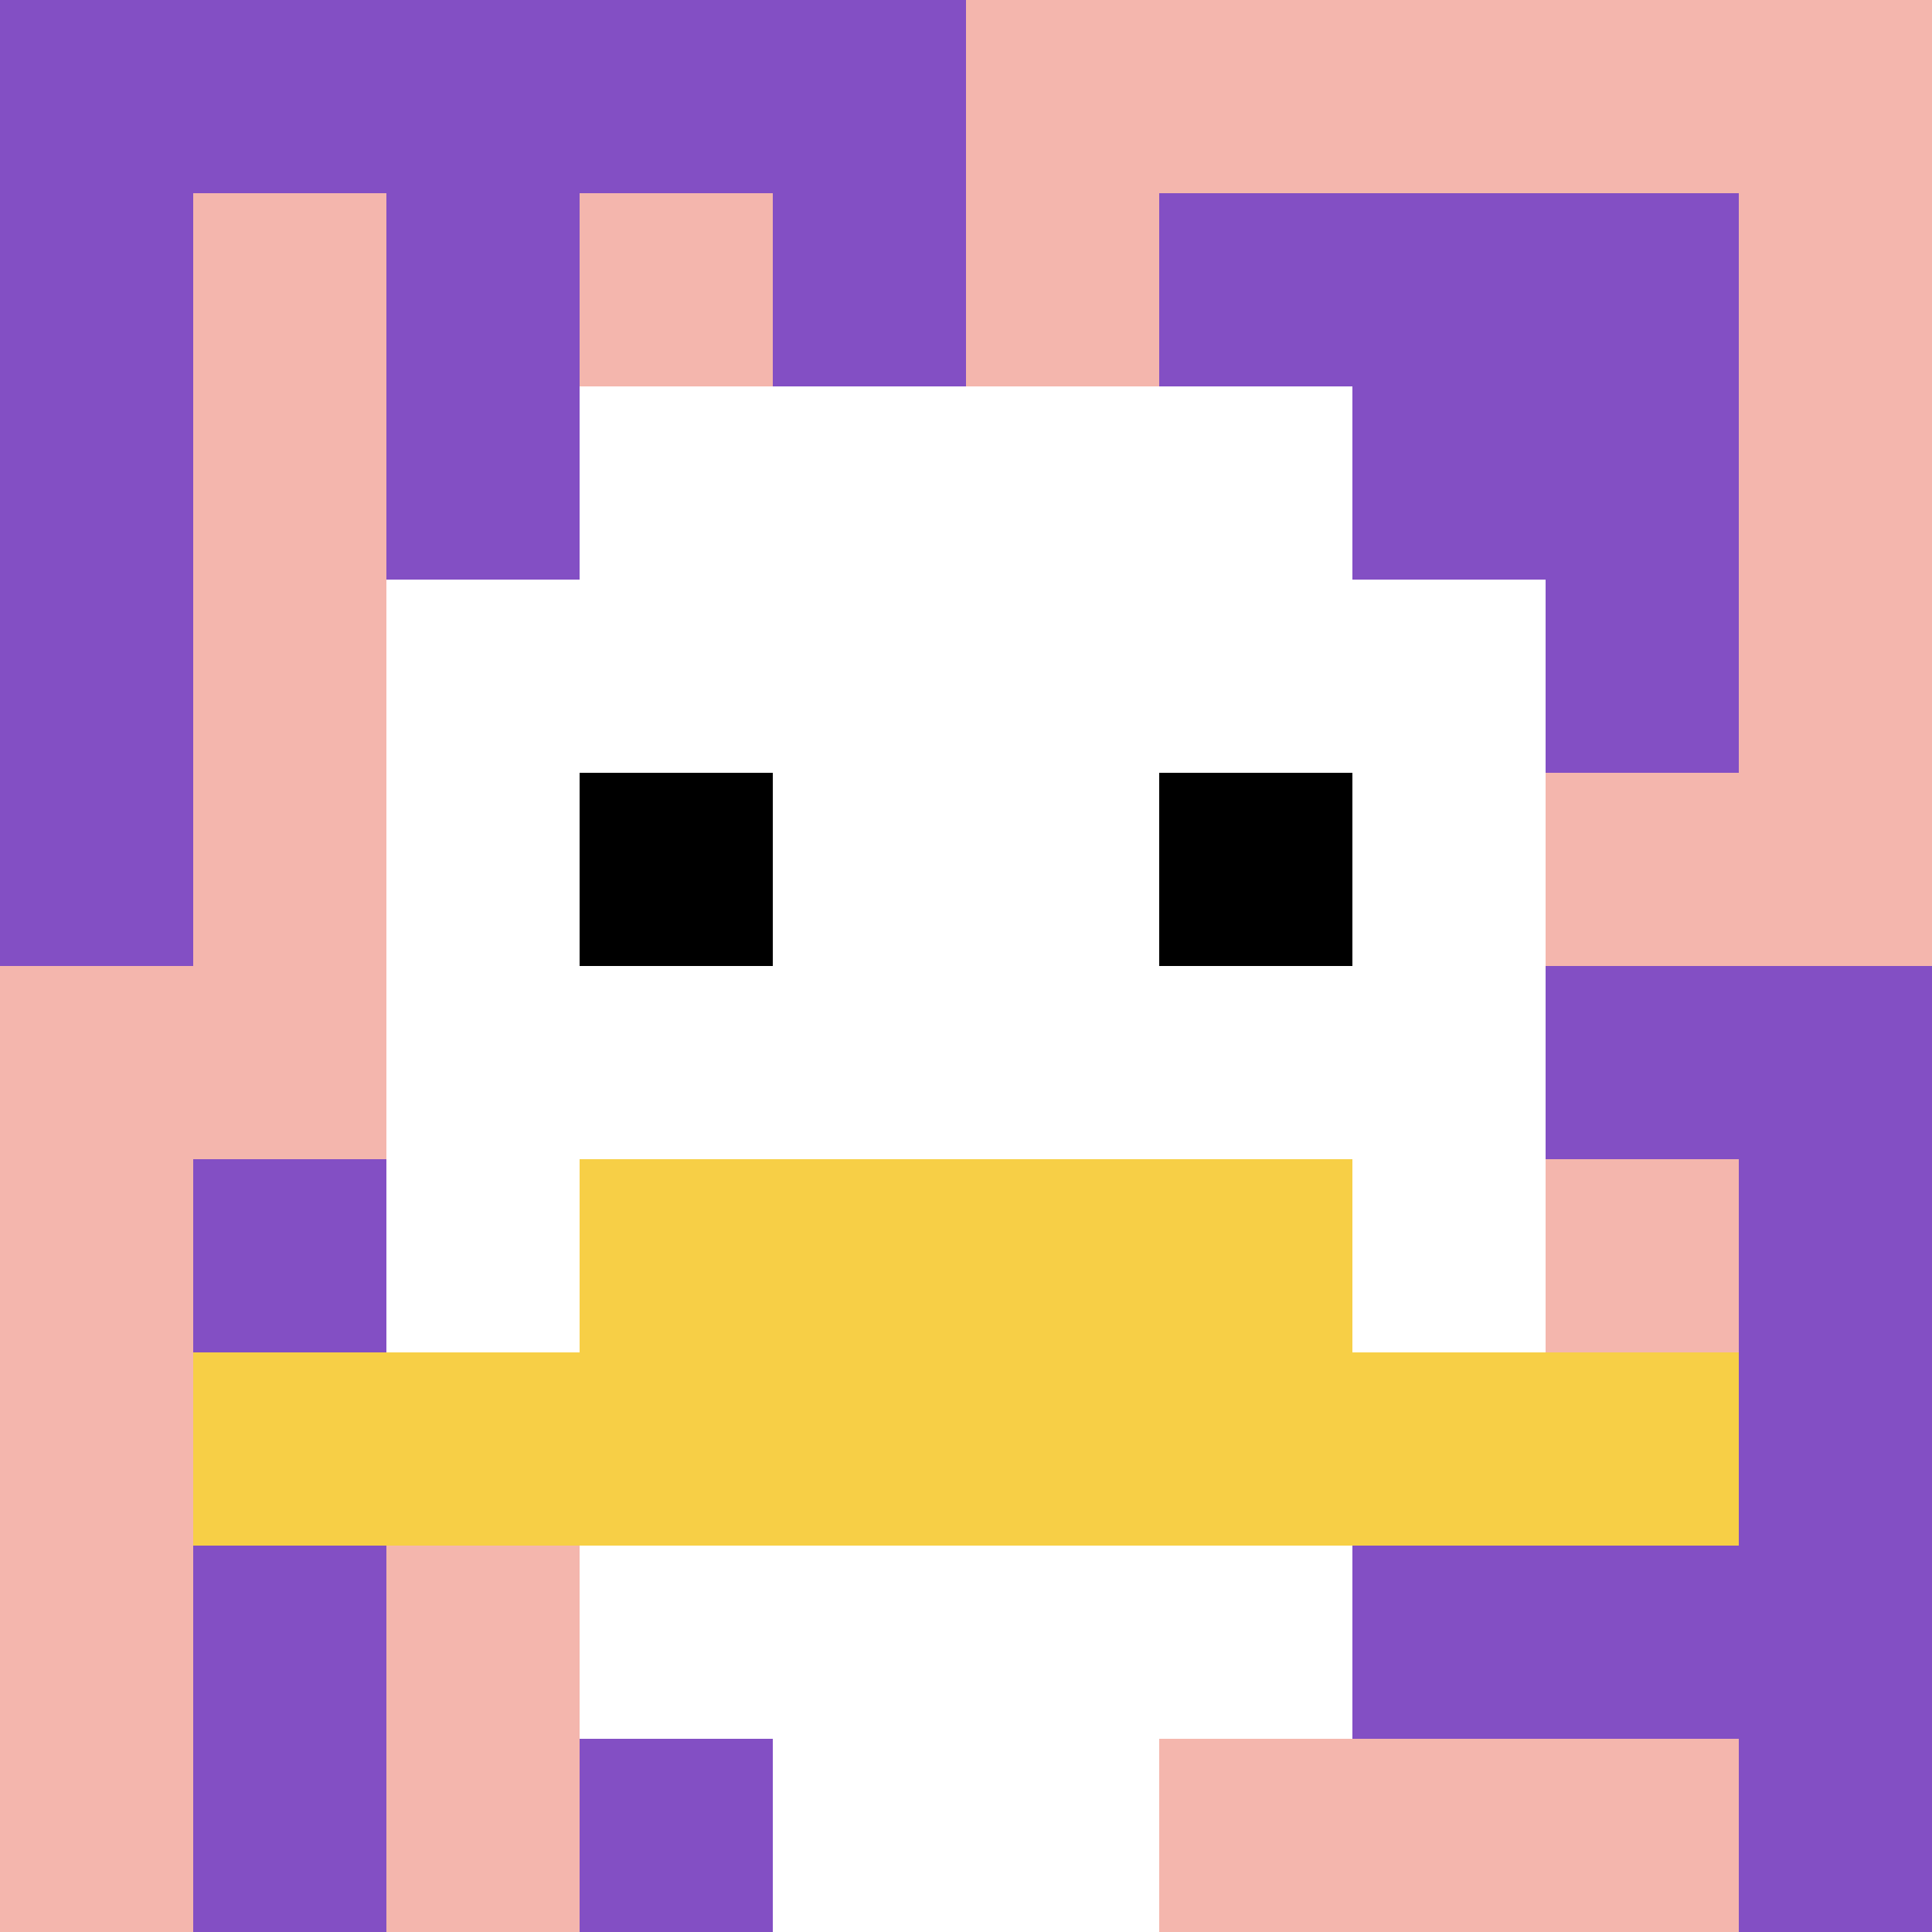
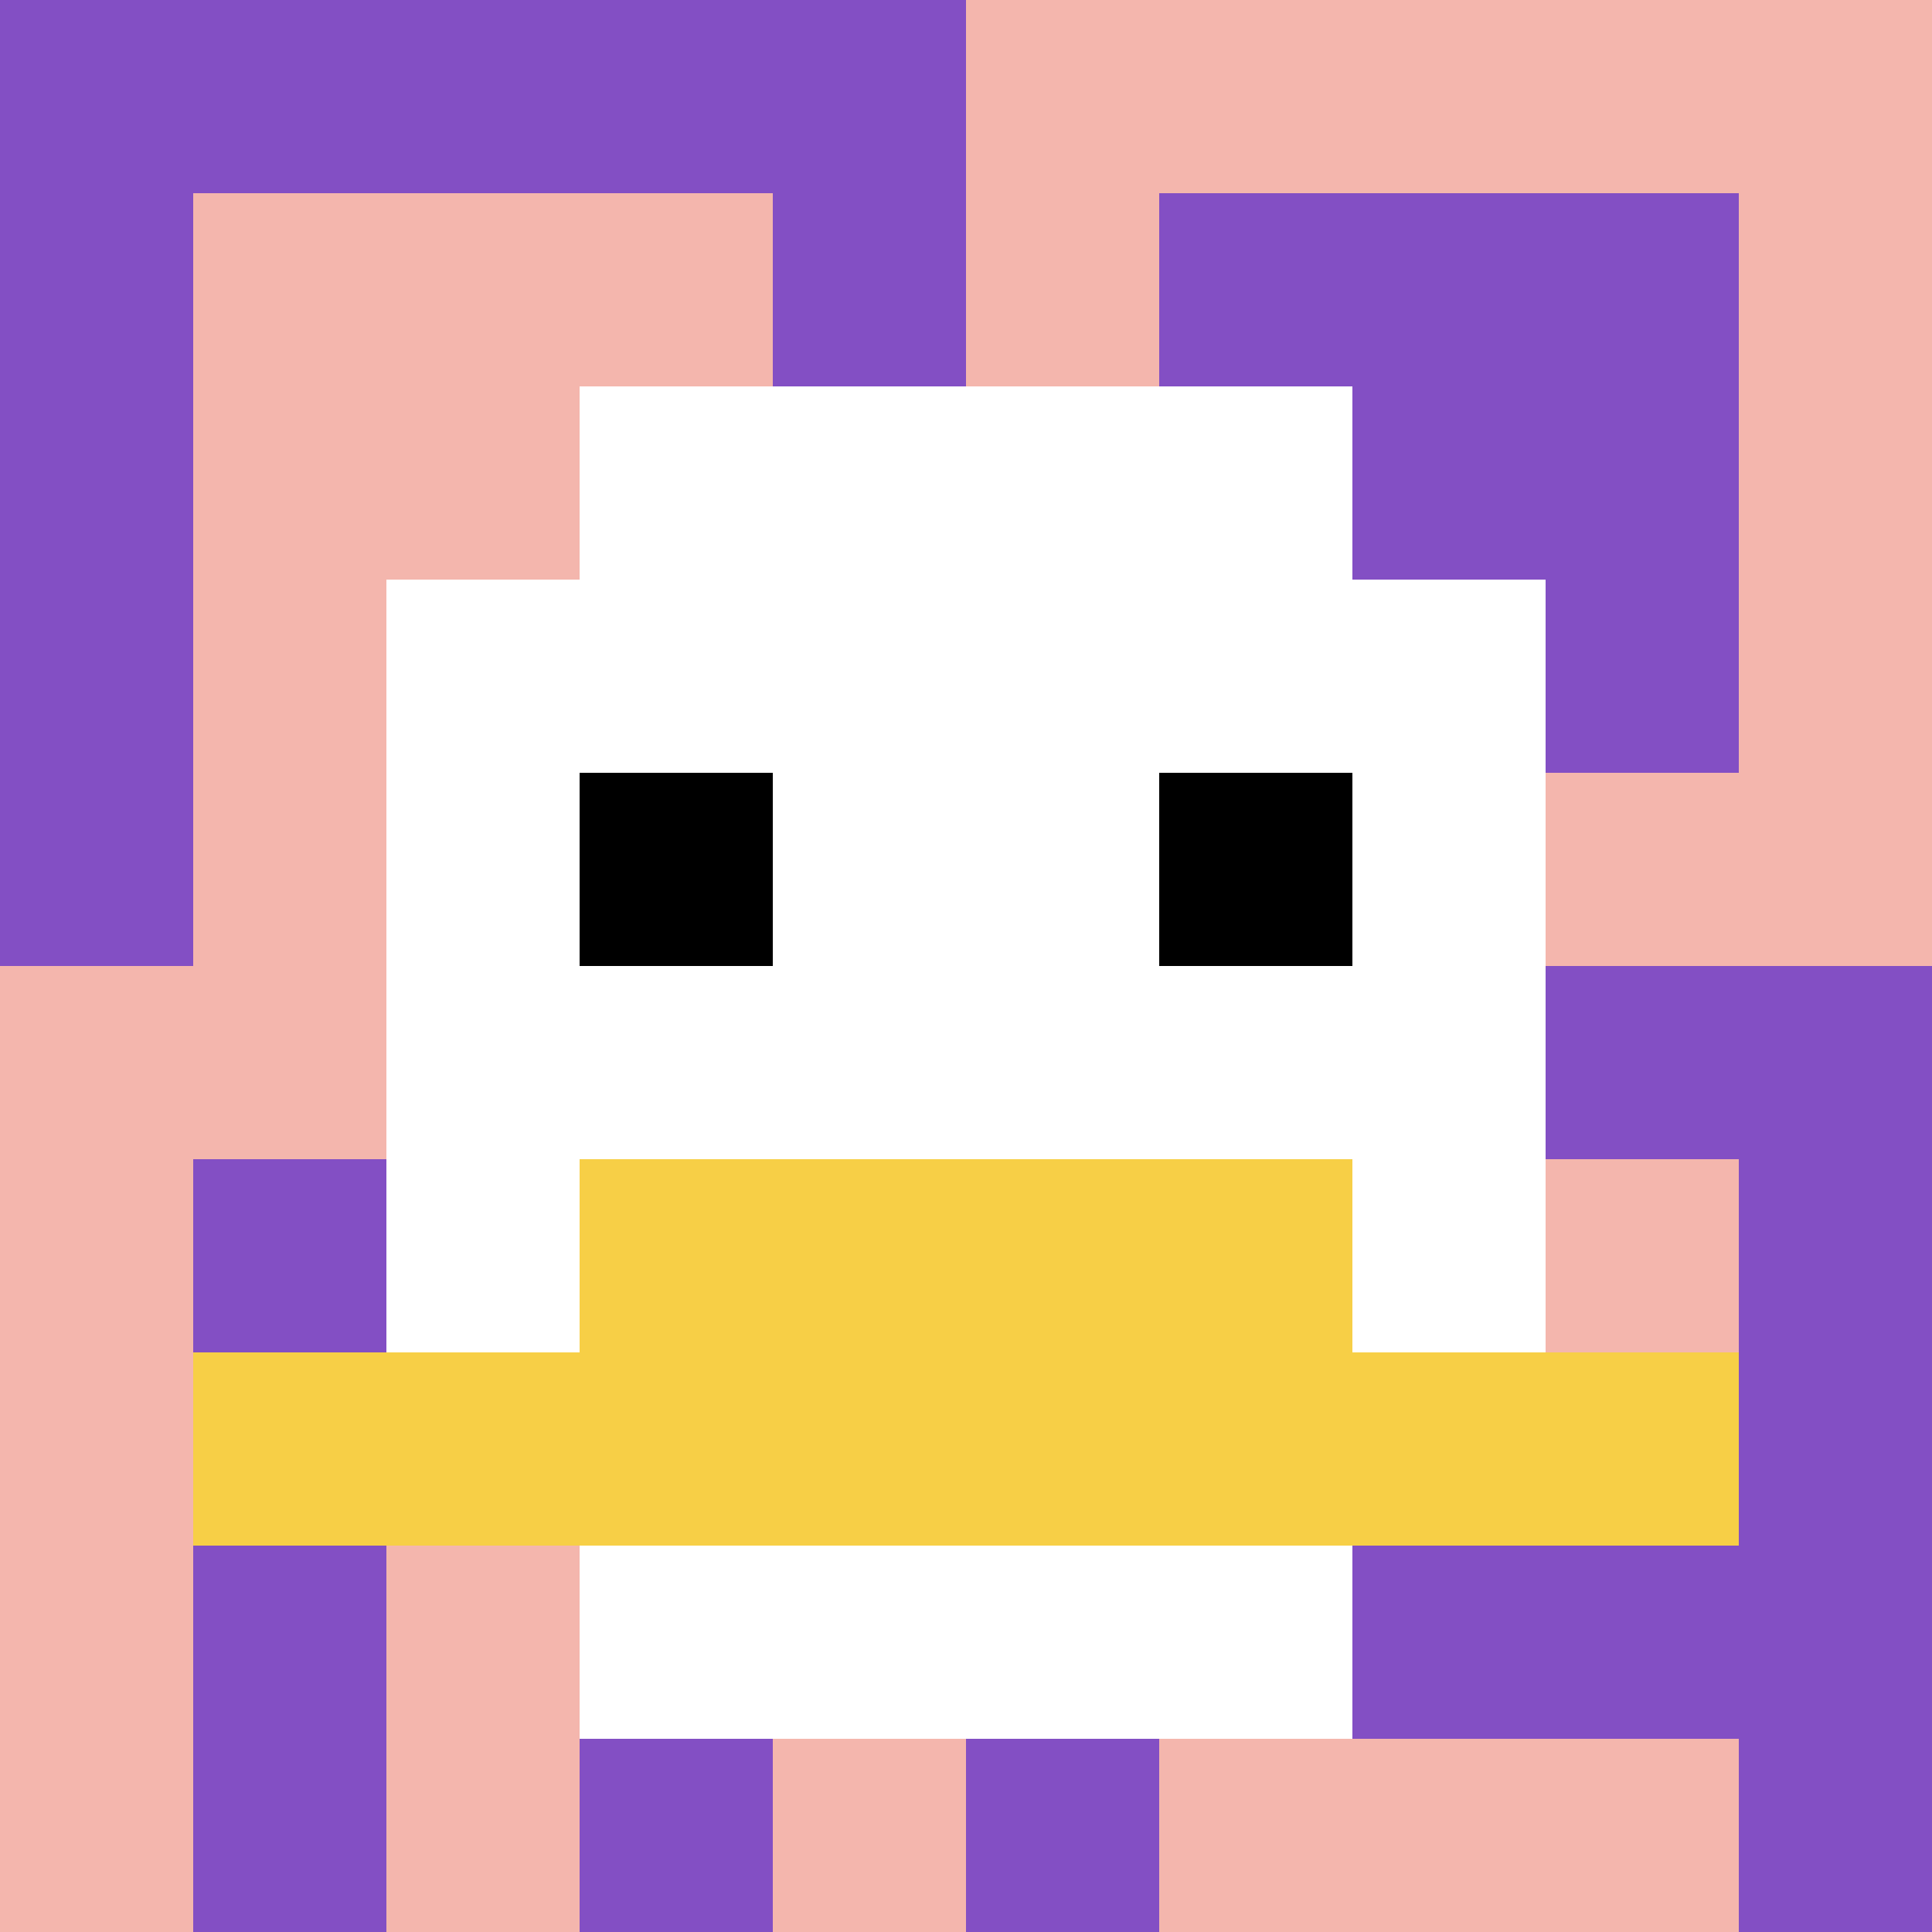
<svg xmlns="http://www.w3.org/2000/svg" version="1.1" width="879" height="879">
  <title>'goose-pfp-214868' by Dmitri Cherniak</title>
  <desc>seed=214868
backgroundColor=#ffffff
padding=20
innerPadding=0
timeout=500
dimension=1
border=false
Save=function(){return n.handleSave()}
frame=139

Rendered at Sun Sep 15 2024 18:23:38 GMT+0800 (中国标准时间)
Generated in &lt;1ms
</desc>
  <defs />
  <rect width="100%" height="100%" fill="#ffffff" />
  <g>
    <g id="0-0">
      <rect x="0" y="0" height="879" width="879" fill="#F4B6AD" />
      <g>
        <rect id="0-0-0-0-5-1" x="0" y="0" width="439.5" height="87.9" fill="#834FC4" />
        <rect id="0-0-0-0-1-5" x="0" y="0" width="87.9" height="439.5" fill="#834FC4" />
-         <rect id="0-0-2-0-1-5" x="175.8" y="0" width="87.9" height="439.5" fill="#834FC4" />
        <rect id="0-0-4-0-1-5" x="351.6" y="0" width="87.9" height="439.5" fill="#834FC4" />
        <rect id="0-0-6-1-3-3" x="527.4" y="87.9" width="263.7" height="263.7" fill="#834FC4" />
        <rect id="0-0-1-6-1-4" x="87.9" y="527.4" width="87.9" height="351.6" fill="#834FC4" />
        <rect id="0-0-3-6-1-4" x="263.7" y="527.4" width="87.9" height="351.6" fill="#834FC4" />
        <rect id="0-0-5-5-5-1" x="439.5" y="439.5" width="439.5" height="87.9" fill="#834FC4" />
        <rect id="0-0-5-8-5-1" x="439.5" y="703.2" width="439.5" height="87.9" fill="#834FC4" />
        <rect id="0-0-5-5-1-5" x="439.5" y="439.5" width="87.9" height="439.5" fill="#834FC4" />
        <rect id="0-0-9-5-1-5" x="791.1" y="439.5" width="87.9" height="439.5" fill="#834FC4" />
      </g>
      <g>
        <rect id="0-0-3-2-4-7" x="263.7" y="175.8" width="351.6" height="615.3" fill="#ffffff" />
        <rect id="0-0-2-3-6-5" x="175.8" y="263.7" width="527.4" height="439.5" fill="#ffffff" />
-         <rect id="0-0-4-8-2-2" x="351.6" y="703.2" width="175.8" height="175.8" fill="#ffffff" />
        <rect id="0-0-1-7-8-1" x="87.9" y="615.3" width="703.2" height="87.9" fill="#F7CF46" />
        <rect id="0-0-3-6-4-2" x="263.7" y="527.4" width="351.6" height="175.8" fill="#F7CF46" />
        <rect id="0-0-3-4-1-1" x="263.7" y="351.6" width="87.9" height="87.9" fill="#000000" />
        <rect id="0-0-6-4-1-1" x="527.4" y="351.6" width="87.9" height="87.9" fill="#000000" />
      </g>
      <rect x="0" y="0" stroke="white" stroke-width="0" height="879" width="879" fill="none" />
    </g>
  </g>
</svg>